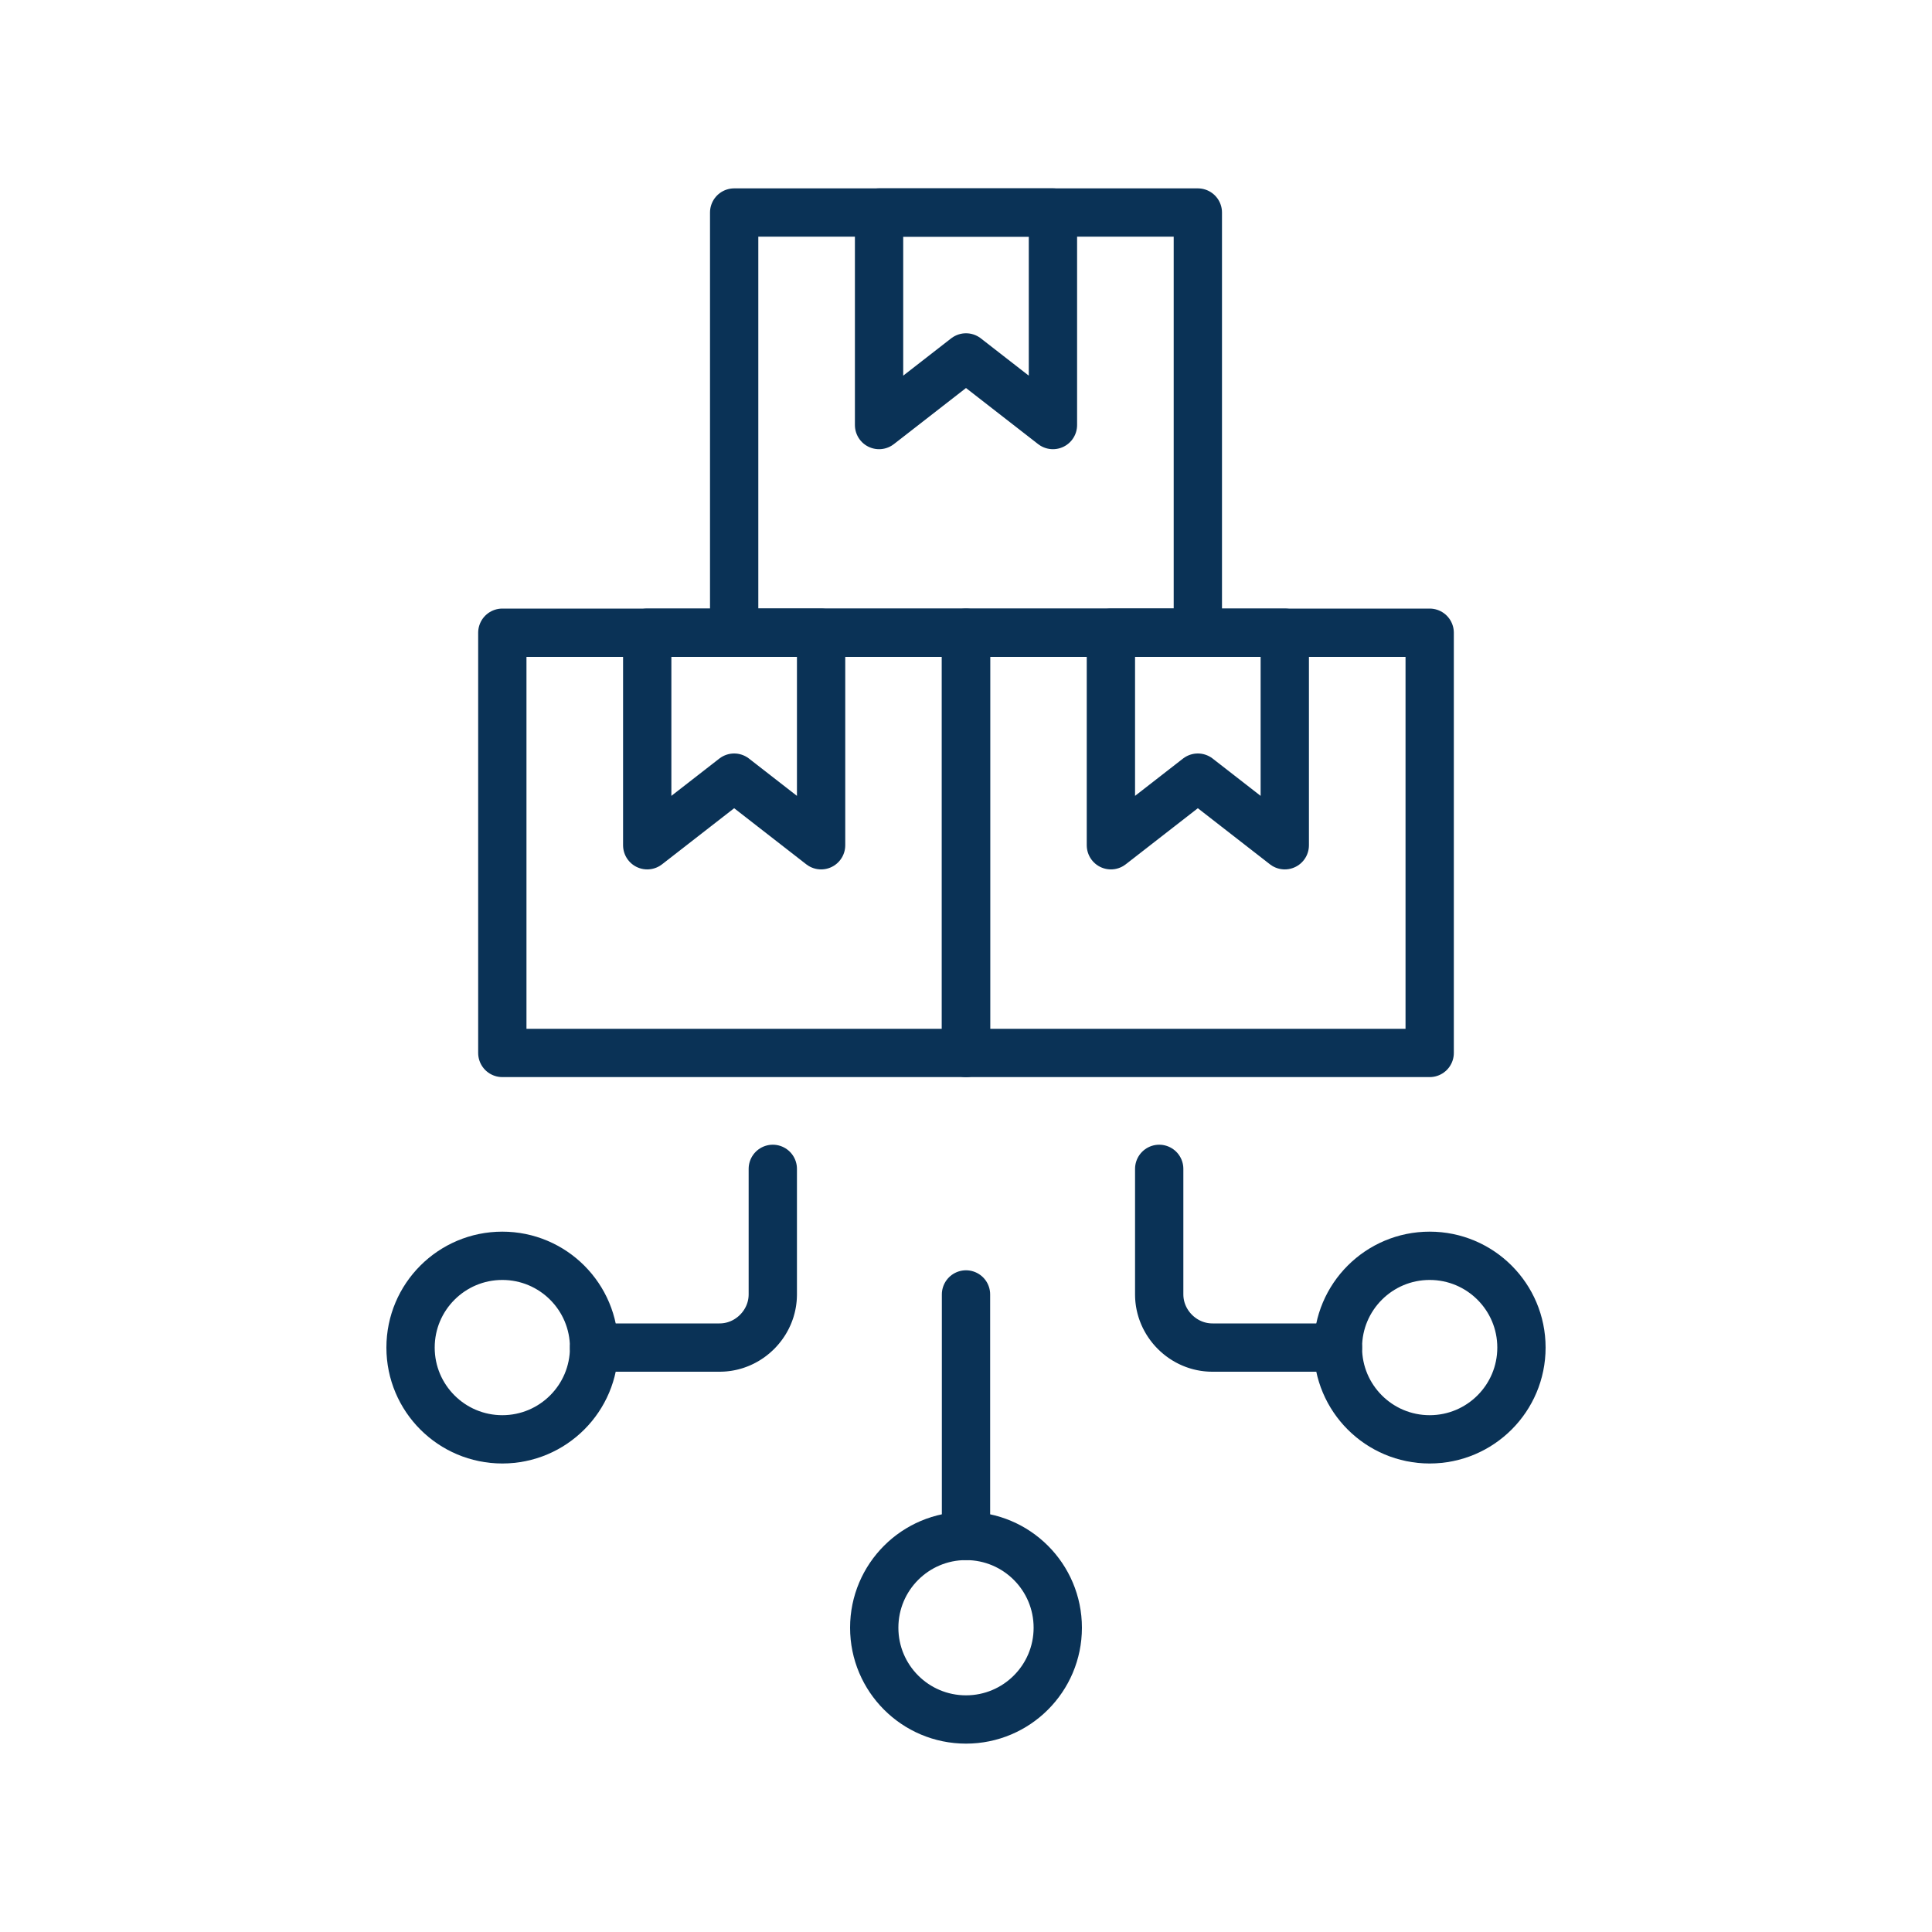
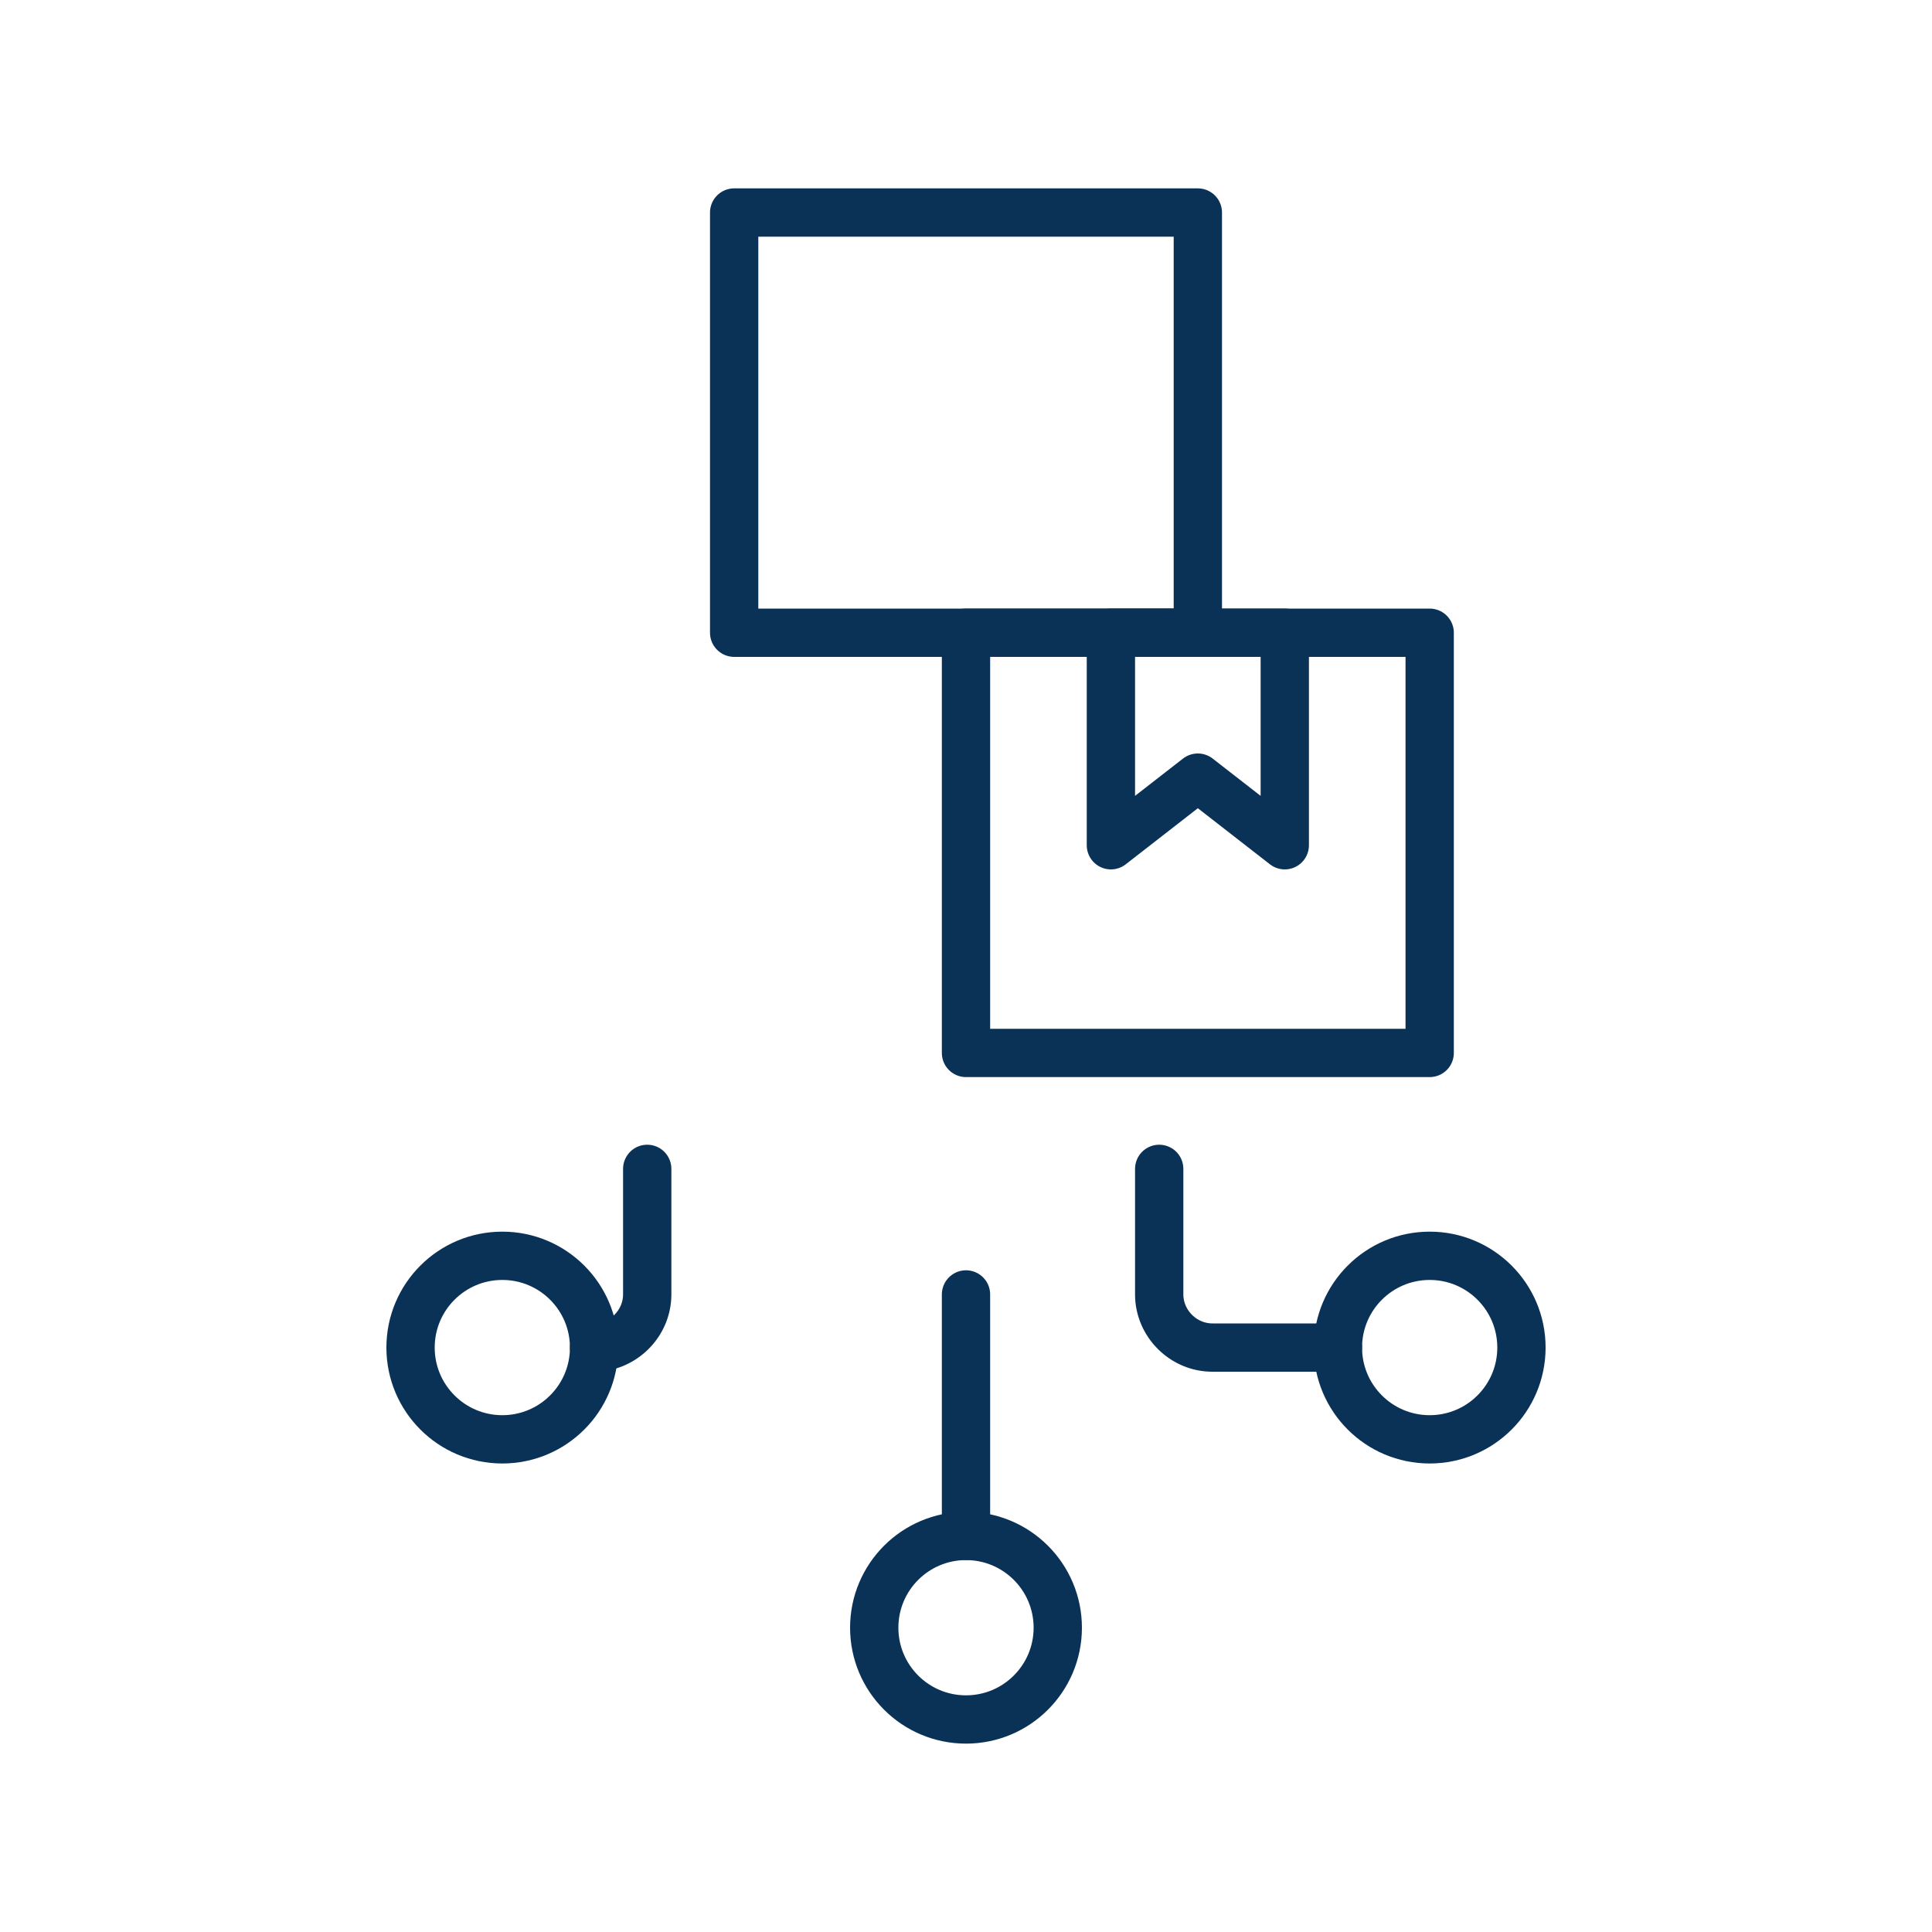
<svg xmlns="http://www.w3.org/2000/svg" version="1.1" id="Layer_2_00000140693972382535540420000006215045087309080450_" x="0px" y="0px" viewBox="0 0 40 40" style="enable-background:new 0 0 40 40;" xml:space="preserve">
  <style type="text/css">
	.st0{fill:none;stroke:#0A3256;stroke-linecap:round;stroke-linejoin:round;}
	.st1{fill:none;stroke:#0A3256;stroke-linecap:round;stroke-linejoin:round;stroke-dasharray:0,0,10,25;}
</style>
  <g id="Icons">
    <g>
      <circle class="st0" cx="10.4" cy="27.9" r="1.9" />
-       <path class="st1" d="M12.3,27.9h2.6c0.6,0,1.1-0.5,1.1-1.1v-2.6" />
+       <path class="st1" d="M12.3,27.9c0.6,0,1.1-0.5,1.1-1.1v-2.6" />
    </g>
    <g>
      <circle class="st0" cx="29.6" cy="27.9" r="1.9" />
      <path class="st1" d="M27.7,27.9h-2.6c-0.6,0-1.1-0.5-1.1-1.1v-2.6" />
    </g>
    <g>
      <line class="st1" x1="20" y1="26.8" x2="20" y2="31.8" />
      <circle class="st0" cx="20" cy="33.7" r="1.9" />
    </g>
    <g>
      <g>
-         <rect x="10.4" y="13.1" class="st0" width="9.6" height="8.7" />
-         <polyline class="st0" points="15.2,16.1 13.4,17.5 13.4,13.1 17,13.1 17,17.5 15.2,16.1    " />
-       </g>
+         </g>
      <g>
        <rect x="20" y="13.1" class="st0" width="9.6" height="8.7" />
        <polyline class="st0" points="24.8,16.1 23,17.5 23,13.1 26.6,13.1 26.6,17.5 24.8,16.1    " />
      </g>
    </g>
    <g>
      <rect x="15.2" y="4.4" class="st0" width="9.6" height="8.7" />
-       <polyline class="st0" points="20,7.4 18.2,8.8 18.2,4.4 21.8,4.4 21.8,8.8 20,7.4   " />
    </g>
  </g>
</svg>